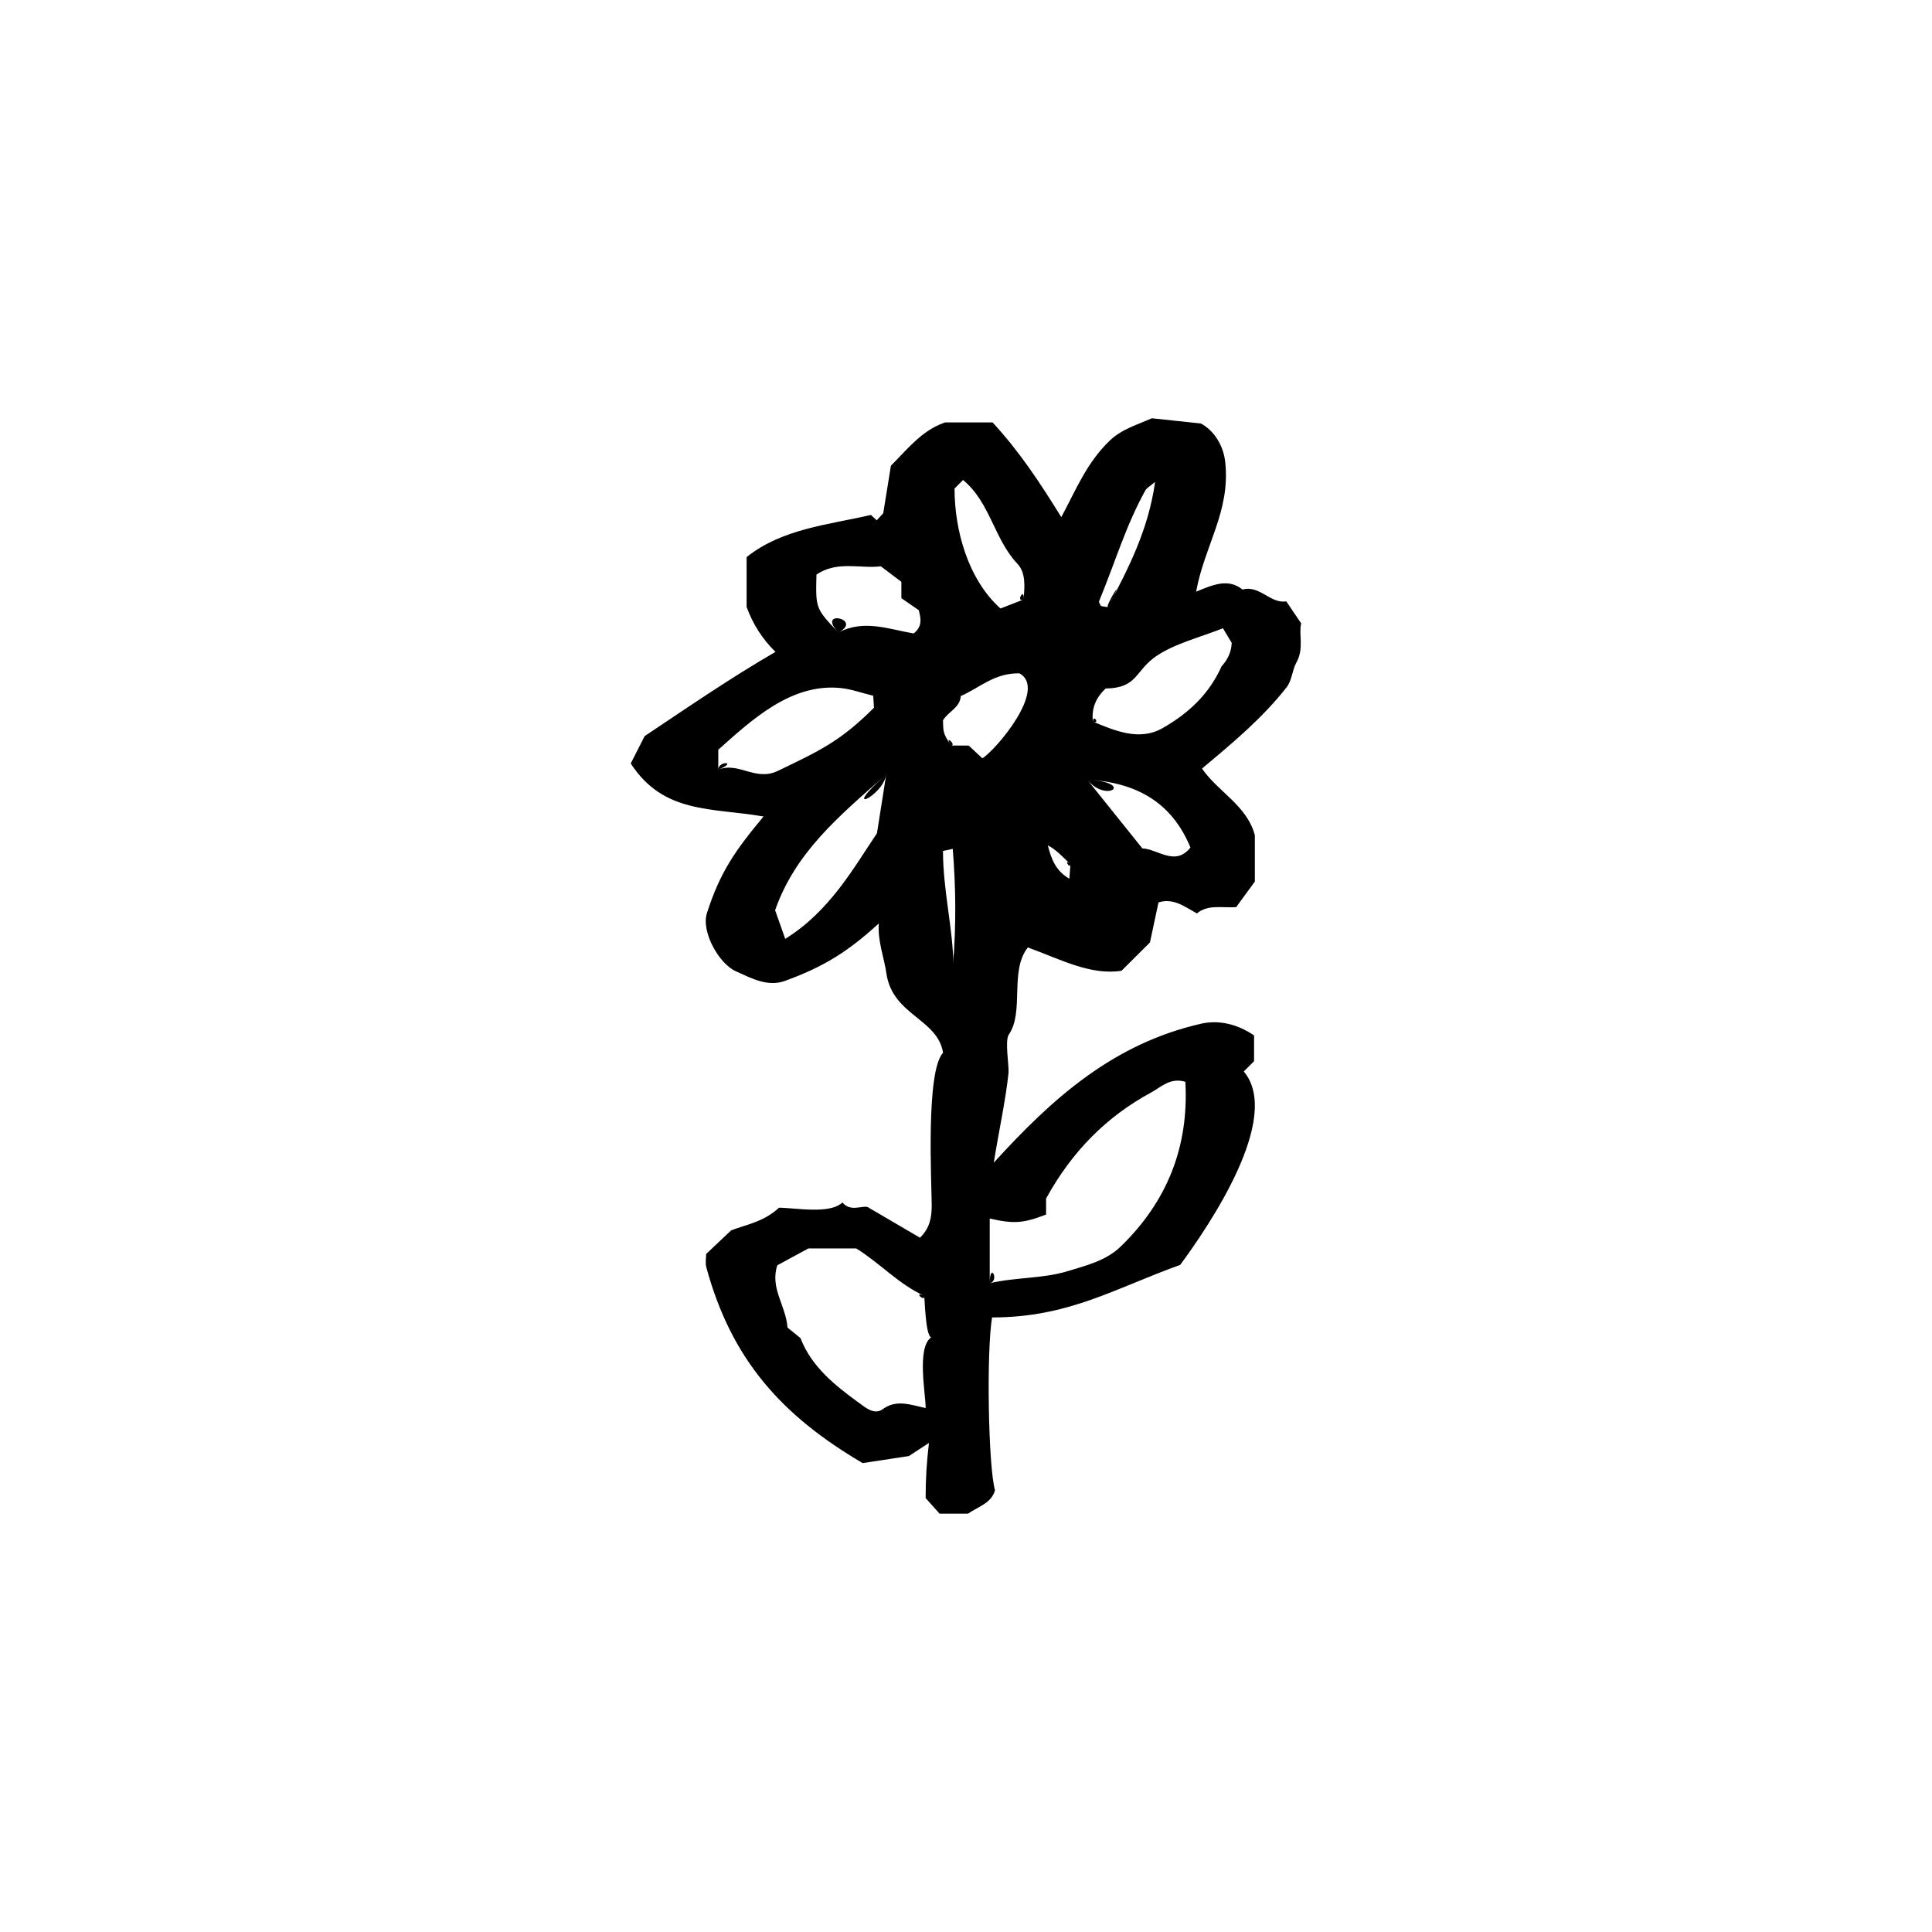
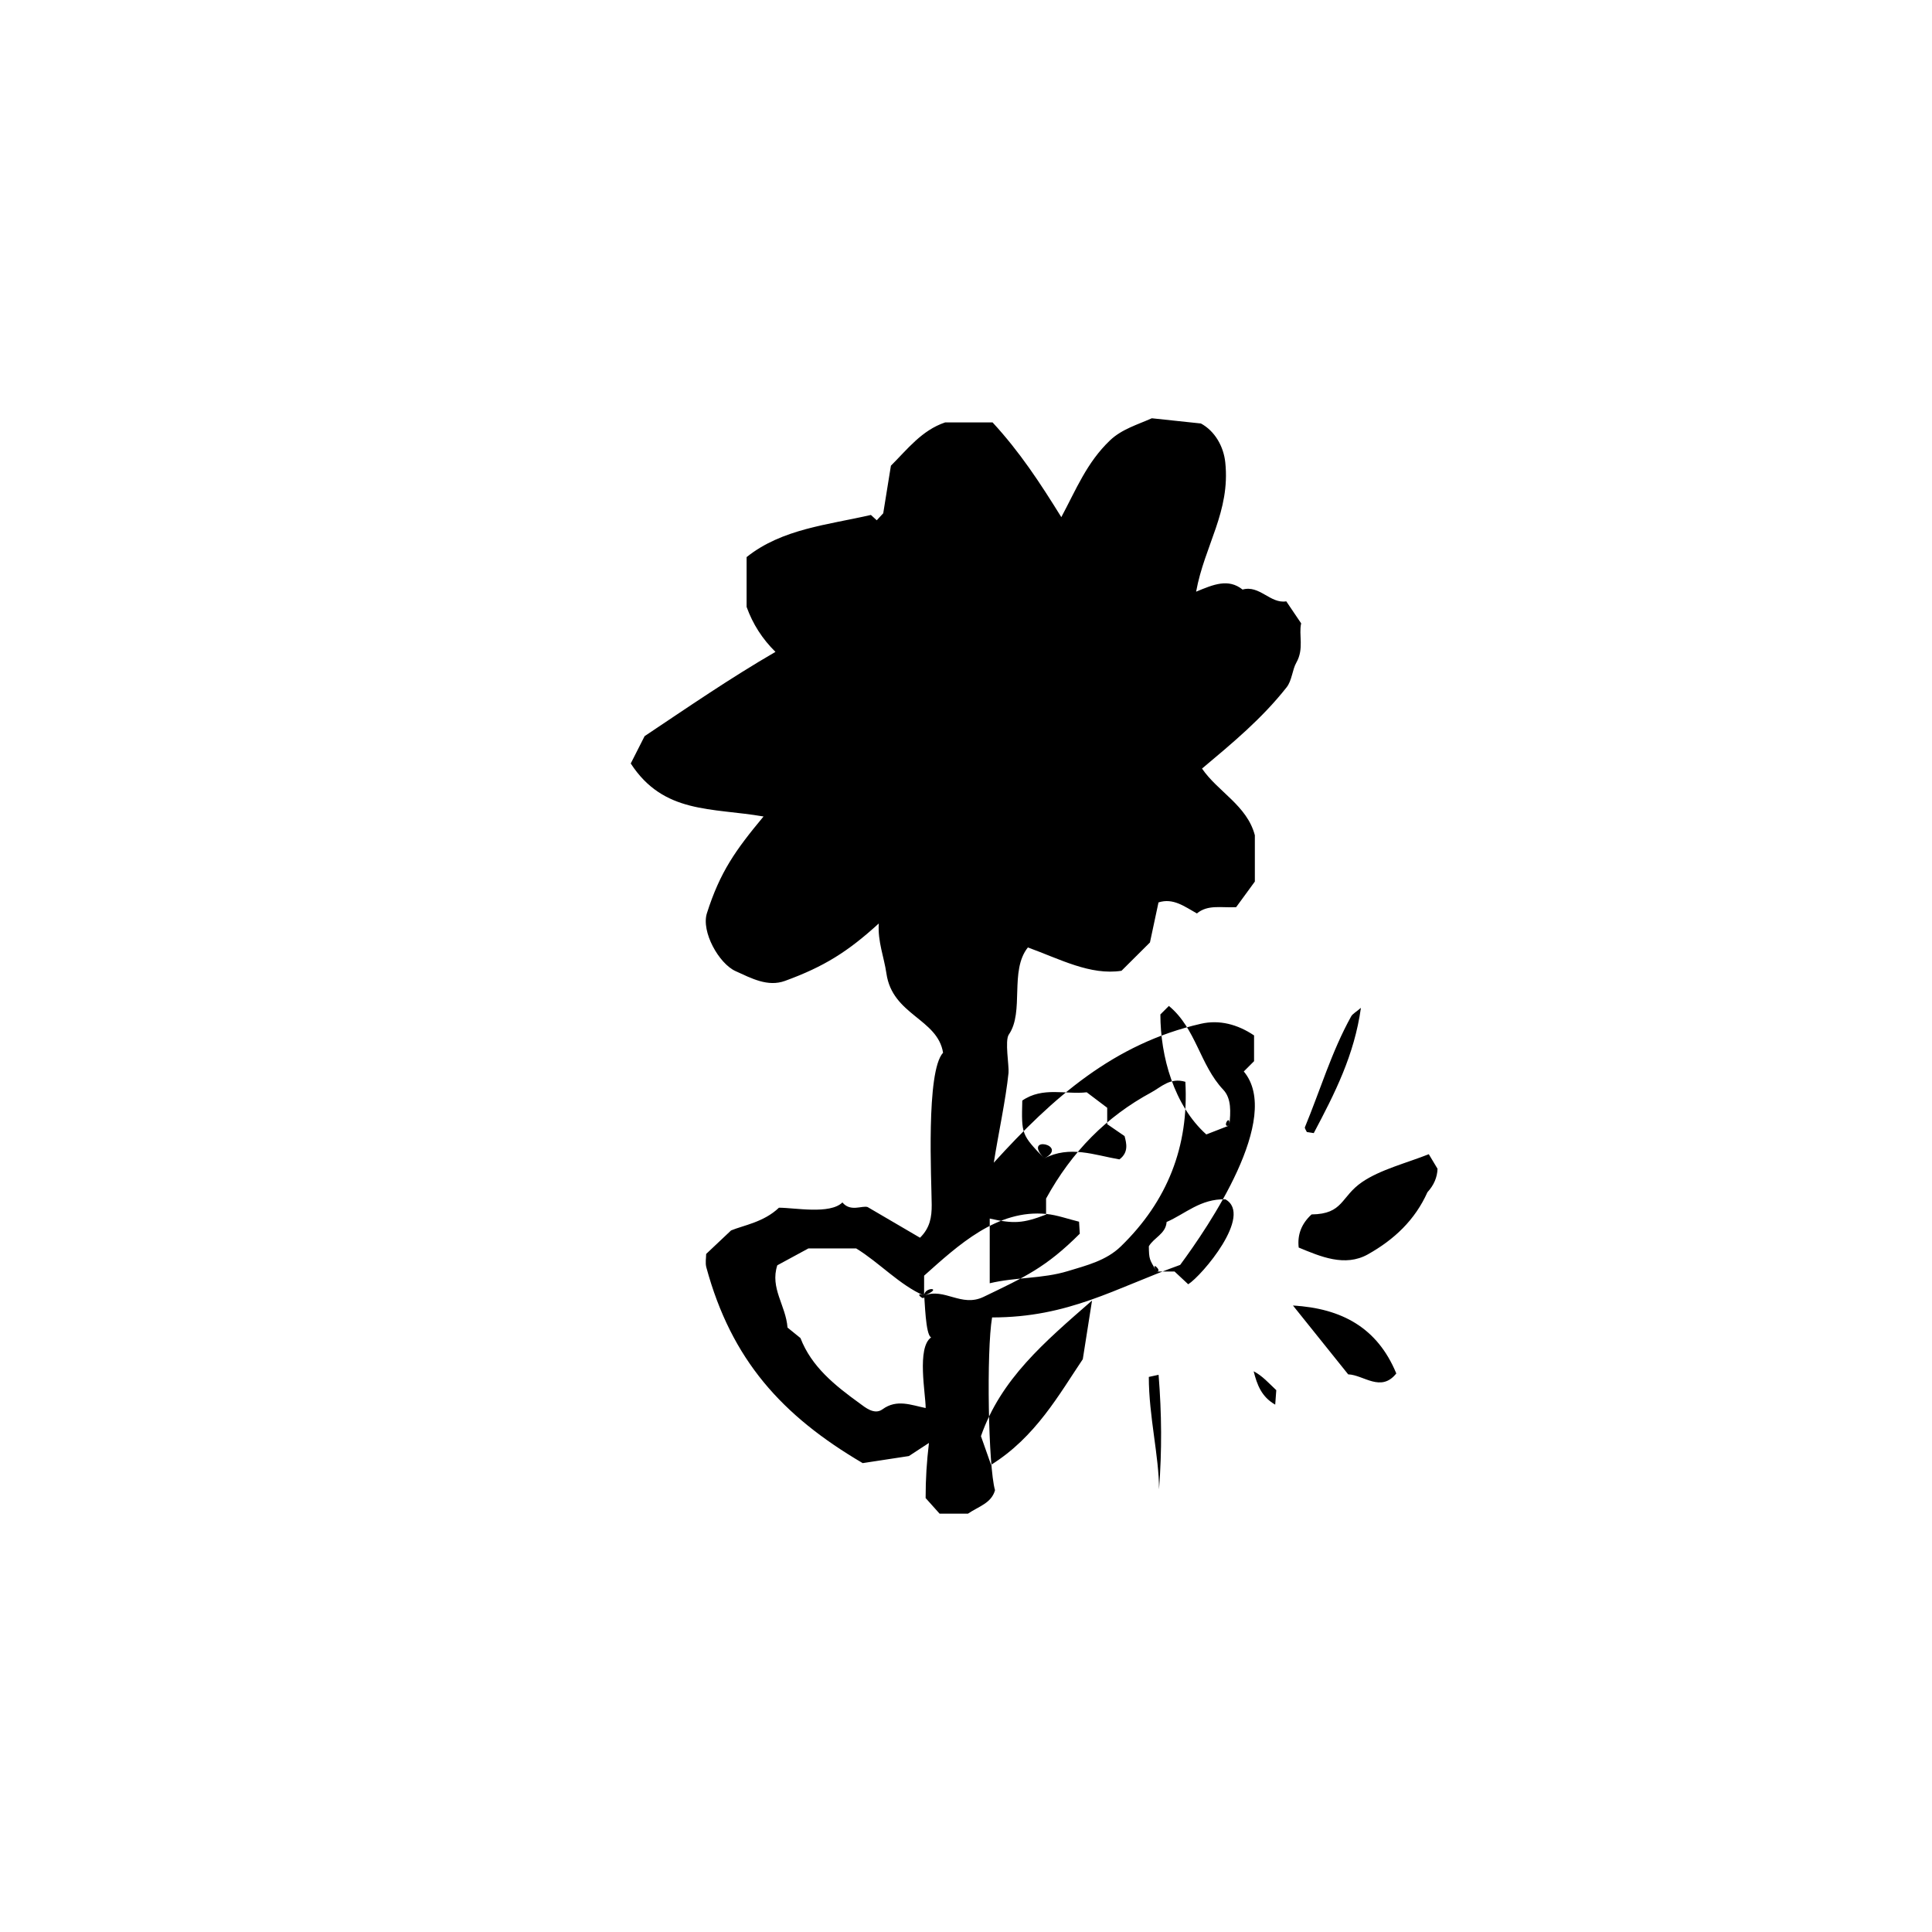
<svg xmlns="http://www.w3.org/2000/svg" fill="#000000" width="800px" height="800px" version="1.1" viewBox="144 144 512 512">
-   <path d="m372.62 531.74c-21.41-12.574-34.77-27.371-41.43-51.863-0.324-1.188-0.051-2.535-0.051-3.566 1.938-1.828 3.758-3.547 6.602-6.231 3.316-1.375 8.652-2.168 12.691-6.023 4.176 0 13.527 1.84 16.816-1.398 2.148 2.609 5.234 0.734 6.691 1.23 5.258 3.078 9.566 5.598 13.875 8.121 2.641-2.594 3.121-5.457 3.098-8.73-0.043-6.484-1.574-35.359 3.012-40.297-1.457-9.039-13.422-9.941-15.012-21-0.625-4.348-2.34-8.438-2.023-13.254-8.199 7.484-14.508 11.445-24.848 15.215-4.59 1.672-8.898-0.68-13.133-2.598-4.367-1.98-9.141-10.418-7.562-15.355 3.488-10.938 7.566-16.676 15-25.613-13.789-2.371-26.484-0.645-35.191-14.047 1.082-2.133 2.254-4.441 3.676-7.246 11.645-7.766 22.562-15.301 34.676-22.328-3.457-3.394-6.008-7.367-7.648-11.922v-13.195c9.387-7.516 21.625-8.555 32.941-11.172 0.387 0.352 0.938 0.859 1.547 1.414 0.668-0.719 1.352-1.461 1.719-1.859 0.715-4.434 1.379-8.527 2.035-12.609 4.367-4.34 8.164-9.379 14.375-11.469h12.566c7.258 7.875 12.559 15.984 18.215 25.105 3.934-7.328 6.734-14.457 12.898-20.34 3.125-2.981 7.262-4.152 11.09-5.863 4.766 0.508 8.645 0.918 13.012 1.383 3.688 2 6.016 6.07 6.457 10.332 1.363 13.047-5.484 21.934-7.731 34.242 4.609-1.914 8.527-3.574 12.312-0.562 4.519-1.277 7.352 3.824 11.582 3.121 1.25 1.852 2.469 3.652 3.945 5.836-0.703 3.047 0.844 6.703-1.297 10.438-1.035 1.805-1.137 4.711-2.566 6.519-6.609 8.367-14.285 14.703-22.41 21.527 4.195 6.144 11.914 9.758 14 17.668v12.273c-1.699 2.328-3.422 4.684-4.961 6.789-3.906 0.203-7.492-0.762-10.395 1.66-3.312-1.844-6.281-4.168-10.18-2.922-0.781 3.664-1.531 7.195-2.262 10.609-2.273 2.262-4.594 4.57-7.543 7.508-8.27 1.27-16.285-3.09-24.809-6.184-4.945 6.191-0.875 17.043-5.055 23.094-1.105 1.598 0.109 8.336-0.074 10.137-0.727 7.109-2.695 16.129-3.906 23.812 15.668-17.258 31.805-31.562 54.914-36.824 4.836-1.102 9.668 0.133 14.062 3.098v6.828c-0.781 0.781-1.684 1.684-2.723 2.723 10.312 12.289-9.309 41.039-16.859 51.262-17.293 6.203-29.488 13.922-49.844 13.922-1.527 8.918-1.02 39.66 0.777 45.781-0.953 3.457-4.352 4.297-7.168 6.219h-7.523c-1.027-1.148-2.211-2.473-3.699-4.133 0-5.219 0.285-9.523 0.879-14.605-1.727 1.129-3.254 2.125-5.316 3.473-3.887 0.598-8.484 1.297-12.246 1.871-2.469-1.449 3.762-0.574 0 0zm33.668-47.664c6.867-1.648 13.938-1.152 20.703-3.219 4.973-1.516 10.156-2.769 14.051-6.555 12.336-11.98 18.055-26.508 17.09-43.613-4.047-1.207-6.43 1.41-9.039 2.816-11.863 6.414-21.031 15.648-27.871 28.129v4.238c-6.125 2.348-8.531 2.488-14.934 1.059v17.145c2.703-0.648 0-5.926 0 0zm-17.391 3.281c-6.492-2.812-11.848-8.746-17.996-12.508h-12.668c-3.102 1.684-5.82 3.156-8.242 4.469-1.977 6.07 2.262 10.609 2.711 16.504 1.32 1.07 3.082 2.496 3.43 2.781 2.93 7.598 9.102 12.539 15.715 17.32 1.355 0.98 3.844 3.148 6.016 1.562 3.809-2.785 7.606-1.113 11.449-0.34 0-3.75-2.414-16.02 1.449-18.719-1.523-0.617-1.656-10.027-1.863-11.07-3.113-1.348 0.395 1.988 0 0zm-54.547-139.38c5.394-2.188 9.836 3.184 15.766 0.324 10.887-5.25 16.5-7.75 25.492-16.738-0.086-1.41-0.148-2.383-0.195-3.18-3.039-0.746-5.781-1.754-8.598-2.043-13.094-1.344-23.516 8.363-32.461 16.344-0.004 1.148-0.004 2.856-0.004 5.293 5.394-2.188 0-2.438 0 0zm99.27-12.742c5.734 2.367 12.242 5.219 18.344 1.797 6.961-3.906 12.469-9.09 15.77-16.453 1.711-1.867 2.602-3.941 2.68-6.219-1.02-1.703-1.664-2.777-2.316-3.863-5.812 2.316-12.883 4.086-17.703 7.402-5.691 3.914-4.879 8.449-13.363 8.559-2.664 2.438-3.801 5.363-3.41 8.777 2 0.828 0.098-2.176 0 0zm-54.766 14.043c-12.699 11.078-24.148 20.797-29.438 35.938 0.809 2.293 1.645 4.664 2.68 7.598 11.816-7.356 18.051-18.699 24.309-27.992 0.879-5.598 1.516-9.625 2.449-15.543-12.699 11.078-0.934 5.918 0 0zm-12.66-37.664c6.758-3.527 13.305-0.875 19.918 0.258 2.512-1.871 1.855-4.305 1.363-6.176-1.738-1.195-3.094-2.129-4.602-3.164v-4.34c-2.144-1.621-3.672-2.773-5.43-4.102-5.481 0.652-11.648-1.555-17.074 2.191-0.223 9-0.223 9 5.824 15.332 6.758-3.531-6.047-6.332 0 0zm49.039-8.727c0.371-3.559 0.594-7.148-1.598-9.473-6.231-6.606-7.191-16.238-14.414-22.211l-2.254 2.254c0 11.172 3.617 24.121 12.172 31.801 2.16-0.844 3.902-1.52 6.094-2.371 0.371-3.559-2.191 0.852 0 0zm-19.246 38.695h4.731c1.27 1.188 2.508 2.34 3.625 3.383 3.609-2.254 17.305-18.359 9.844-22.516-6.613-0.172-10.66 3.887-15.57 6.008-0.207 3.144-3.371 4.129-4.711 6.445 0.059 3.441 0.117 3.434 2.082 6.68 1.738 0-1.965-3.246 0 0zm36.113 9.012c5.125 6.387 9.789 12.199 14.637 18.246 4.07 0.125 8.68 4.891 12.75-0.242-5.008-12.113-14.434-17.238-27.387-18.004 5.121 6.383 12.953 0.766 0 0zm5.512-45.688c5.547-10.484 10.746-20.633 12.5-33.195-1.352 1.16-2.211 1.582-2.594 2.273-5.172 9.32-8.188 19.547-12.242 29.34-0.129 0.309 0.32 0.855 0.5 1.293 0.48 0.074 0.957 0.148 1.836 0.289 5.547-10.484-0.879-0.141 0 0zm-41.004 94.426c0.785-10.402 0.715-19.977-0.117-30.375-1.043 0.227-1.734 0.375-2.59 0.562 0.004 10.477 2.715 20.969 2.707 29.812 0.375-4.961 0-2.035 0 0zm31.074-26.301c-2.008-1.875-3.672-3.801-5.996-5.004 0.895 3.531 2.047 6.742 5.711 8.84 0.102-1.348 0.172-2.301 0.285-3.836-2.008-1.875-0.113 1.535 0 0z" />
+   <path d="m372.62 531.74c-21.41-12.574-34.77-27.371-41.43-51.863-0.324-1.188-0.051-2.535-0.051-3.566 1.938-1.828 3.758-3.547 6.602-6.231 3.316-1.375 8.652-2.168 12.691-6.023 4.176 0 13.527 1.84 16.816-1.398 2.148 2.609 5.234 0.734 6.691 1.23 5.258 3.078 9.566 5.598 13.875 8.121 2.641-2.594 3.121-5.457 3.098-8.73-0.043-6.484-1.574-35.359 3.012-40.297-1.457-9.039-13.422-9.941-15.012-21-0.625-4.348-2.34-8.438-2.023-13.254-8.199 7.484-14.508 11.445-24.848 15.215-4.59 1.672-8.898-0.68-13.133-2.598-4.367-1.98-9.141-10.418-7.562-15.355 3.488-10.938 7.566-16.676 15-25.613-13.789-2.371-26.484-0.645-35.191-14.047 1.082-2.133 2.254-4.441 3.676-7.246 11.645-7.766 22.562-15.301 34.676-22.328-3.457-3.394-6.008-7.367-7.648-11.922v-13.195c9.387-7.516 21.625-8.555 32.941-11.172 0.387 0.352 0.938 0.859 1.547 1.414 0.668-0.719 1.352-1.461 1.719-1.859 0.715-4.434 1.379-8.527 2.035-12.609 4.367-4.34 8.164-9.379 14.375-11.469h12.566c7.258 7.875 12.559 15.984 18.215 25.105 3.934-7.328 6.734-14.457 12.898-20.34 3.125-2.981 7.262-4.152 11.09-5.863 4.766 0.508 8.645 0.918 13.012 1.383 3.688 2 6.016 6.07 6.457 10.332 1.363 13.047-5.484 21.934-7.731 34.242 4.609-1.914 8.527-3.574 12.312-0.562 4.519-1.277 7.352 3.824 11.582 3.121 1.25 1.852 2.469 3.652 3.945 5.836-0.703 3.047 0.844 6.703-1.297 10.438-1.035 1.805-1.137 4.711-2.566 6.519-6.609 8.367-14.285 14.703-22.41 21.527 4.195 6.144 11.914 9.758 14 17.668v12.273c-1.699 2.328-3.422 4.684-4.961 6.789-3.906 0.203-7.492-0.762-10.395 1.66-3.312-1.844-6.281-4.168-10.18-2.922-0.781 3.664-1.531 7.195-2.262 10.609-2.273 2.262-4.594 4.57-7.543 7.508-8.27 1.27-16.285-3.09-24.809-6.184-4.945 6.191-0.875 17.043-5.055 23.094-1.105 1.598 0.109 8.336-0.074 10.137-0.727 7.109-2.695 16.129-3.906 23.812 15.668-17.258 31.805-31.562 54.914-36.824 4.836-1.102 9.668 0.133 14.062 3.098v6.828c-0.781 0.781-1.684 1.684-2.723 2.723 10.312 12.289-9.309 41.039-16.859 51.262-17.293 6.203-29.488 13.922-49.844 13.922-1.527 8.918-1.02 39.66 0.777 45.781-0.953 3.457-4.352 4.297-7.168 6.219h-7.523c-1.027-1.148-2.211-2.473-3.699-4.133 0-5.219 0.285-9.523 0.879-14.605-1.727 1.129-3.254 2.125-5.316 3.473-3.887 0.598-8.484 1.297-12.246 1.871-2.469-1.449 3.762-0.574 0 0zm33.668-47.664c6.867-1.648 13.938-1.152 20.703-3.219 4.973-1.516 10.156-2.769 14.051-6.555 12.336-11.98 18.055-26.508 17.09-43.613-4.047-1.207-6.43 1.41-9.039 2.816-11.863 6.414-21.031 15.648-27.871 28.129v4.238c-6.125 2.348-8.531 2.488-14.934 1.059v17.145c2.703-0.648 0-5.926 0 0zm-17.391 3.281c-6.492-2.812-11.848-8.746-17.996-12.508h-12.668c-3.102 1.684-5.82 3.156-8.242 4.469-1.977 6.07 2.262 10.609 2.711 16.504 1.32 1.07 3.082 2.496 3.43 2.781 2.93 7.598 9.102 12.539 15.715 17.32 1.355 0.98 3.844 3.148 6.016 1.562 3.809-2.785 7.606-1.113 11.449-0.34 0-3.75-2.414-16.02 1.449-18.719-1.523-0.617-1.656-10.027-1.863-11.07-3.113-1.348 0.395 1.988 0 0zc5.394-2.188 9.836 3.184 15.766 0.324 10.887-5.25 16.5-7.75 25.492-16.738-0.086-1.41-0.148-2.383-0.195-3.18-3.039-0.746-5.781-1.754-8.598-2.043-13.094-1.344-23.516 8.363-32.461 16.344-0.004 1.148-0.004 2.856-0.004 5.293 5.394-2.188 0-2.438 0 0zm99.27-12.742c5.734 2.367 12.242 5.219 18.344 1.797 6.961-3.906 12.469-9.09 15.77-16.453 1.711-1.867 2.602-3.941 2.68-6.219-1.02-1.703-1.664-2.777-2.316-3.863-5.812 2.316-12.883 4.086-17.703 7.402-5.691 3.914-4.879 8.449-13.363 8.559-2.664 2.438-3.801 5.363-3.41 8.777 2 0.828 0.098-2.176 0 0zm-54.766 14.043c-12.699 11.078-24.148 20.797-29.438 35.938 0.809 2.293 1.645 4.664 2.68 7.598 11.816-7.356 18.051-18.699 24.309-27.992 0.879-5.598 1.516-9.625 2.449-15.543-12.699 11.078-0.934 5.918 0 0zm-12.66-37.664c6.758-3.527 13.305-0.875 19.918 0.258 2.512-1.871 1.855-4.305 1.363-6.176-1.738-1.195-3.094-2.129-4.602-3.164v-4.34c-2.144-1.621-3.672-2.773-5.43-4.102-5.481 0.652-11.648-1.555-17.074 2.191-0.223 9-0.223 9 5.824 15.332 6.758-3.531-6.047-6.332 0 0zm49.039-8.727c0.371-3.559 0.594-7.148-1.598-9.473-6.231-6.606-7.191-16.238-14.414-22.211l-2.254 2.254c0 11.172 3.617 24.121 12.172 31.801 2.16-0.844 3.902-1.52 6.094-2.371 0.371-3.559-2.191 0.852 0 0zm-19.246 38.695h4.731c1.27 1.188 2.508 2.34 3.625 3.383 3.609-2.254 17.305-18.359 9.844-22.516-6.613-0.172-10.66 3.887-15.57 6.008-0.207 3.144-3.371 4.129-4.711 6.445 0.059 3.441 0.117 3.434 2.082 6.68 1.738 0-1.965-3.246 0 0zm36.113 9.012c5.125 6.387 9.789 12.199 14.637 18.246 4.07 0.125 8.68 4.891 12.75-0.242-5.008-12.113-14.434-17.238-27.387-18.004 5.121 6.383 12.953 0.766 0 0zm5.512-45.688c5.547-10.484 10.746-20.633 12.5-33.195-1.352 1.16-2.211 1.582-2.594 2.273-5.172 9.32-8.188 19.547-12.242 29.34-0.129 0.309 0.32 0.855 0.5 1.293 0.48 0.074 0.957 0.148 1.836 0.289 5.547-10.484-0.879-0.141 0 0zm-41.004 94.426c0.785-10.402 0.715-19.977-0.117-30.375-1.043 0.227-1.734 0.375-2.59 0.562 0.004 10.477 2.715 20.969 2.707 29.812 0.375-4.961 0-2.035 0 0zm31.074-26.301c-2.008-1.875-3.672-3.801-5.996-5.004 0.895 3.531 2.047 6.742 5.711 8.84 0.102-1.348 0.172-2.301 0.285-3.836-2.008-1.875-0.113 1.535 0 0z" />
</svg>